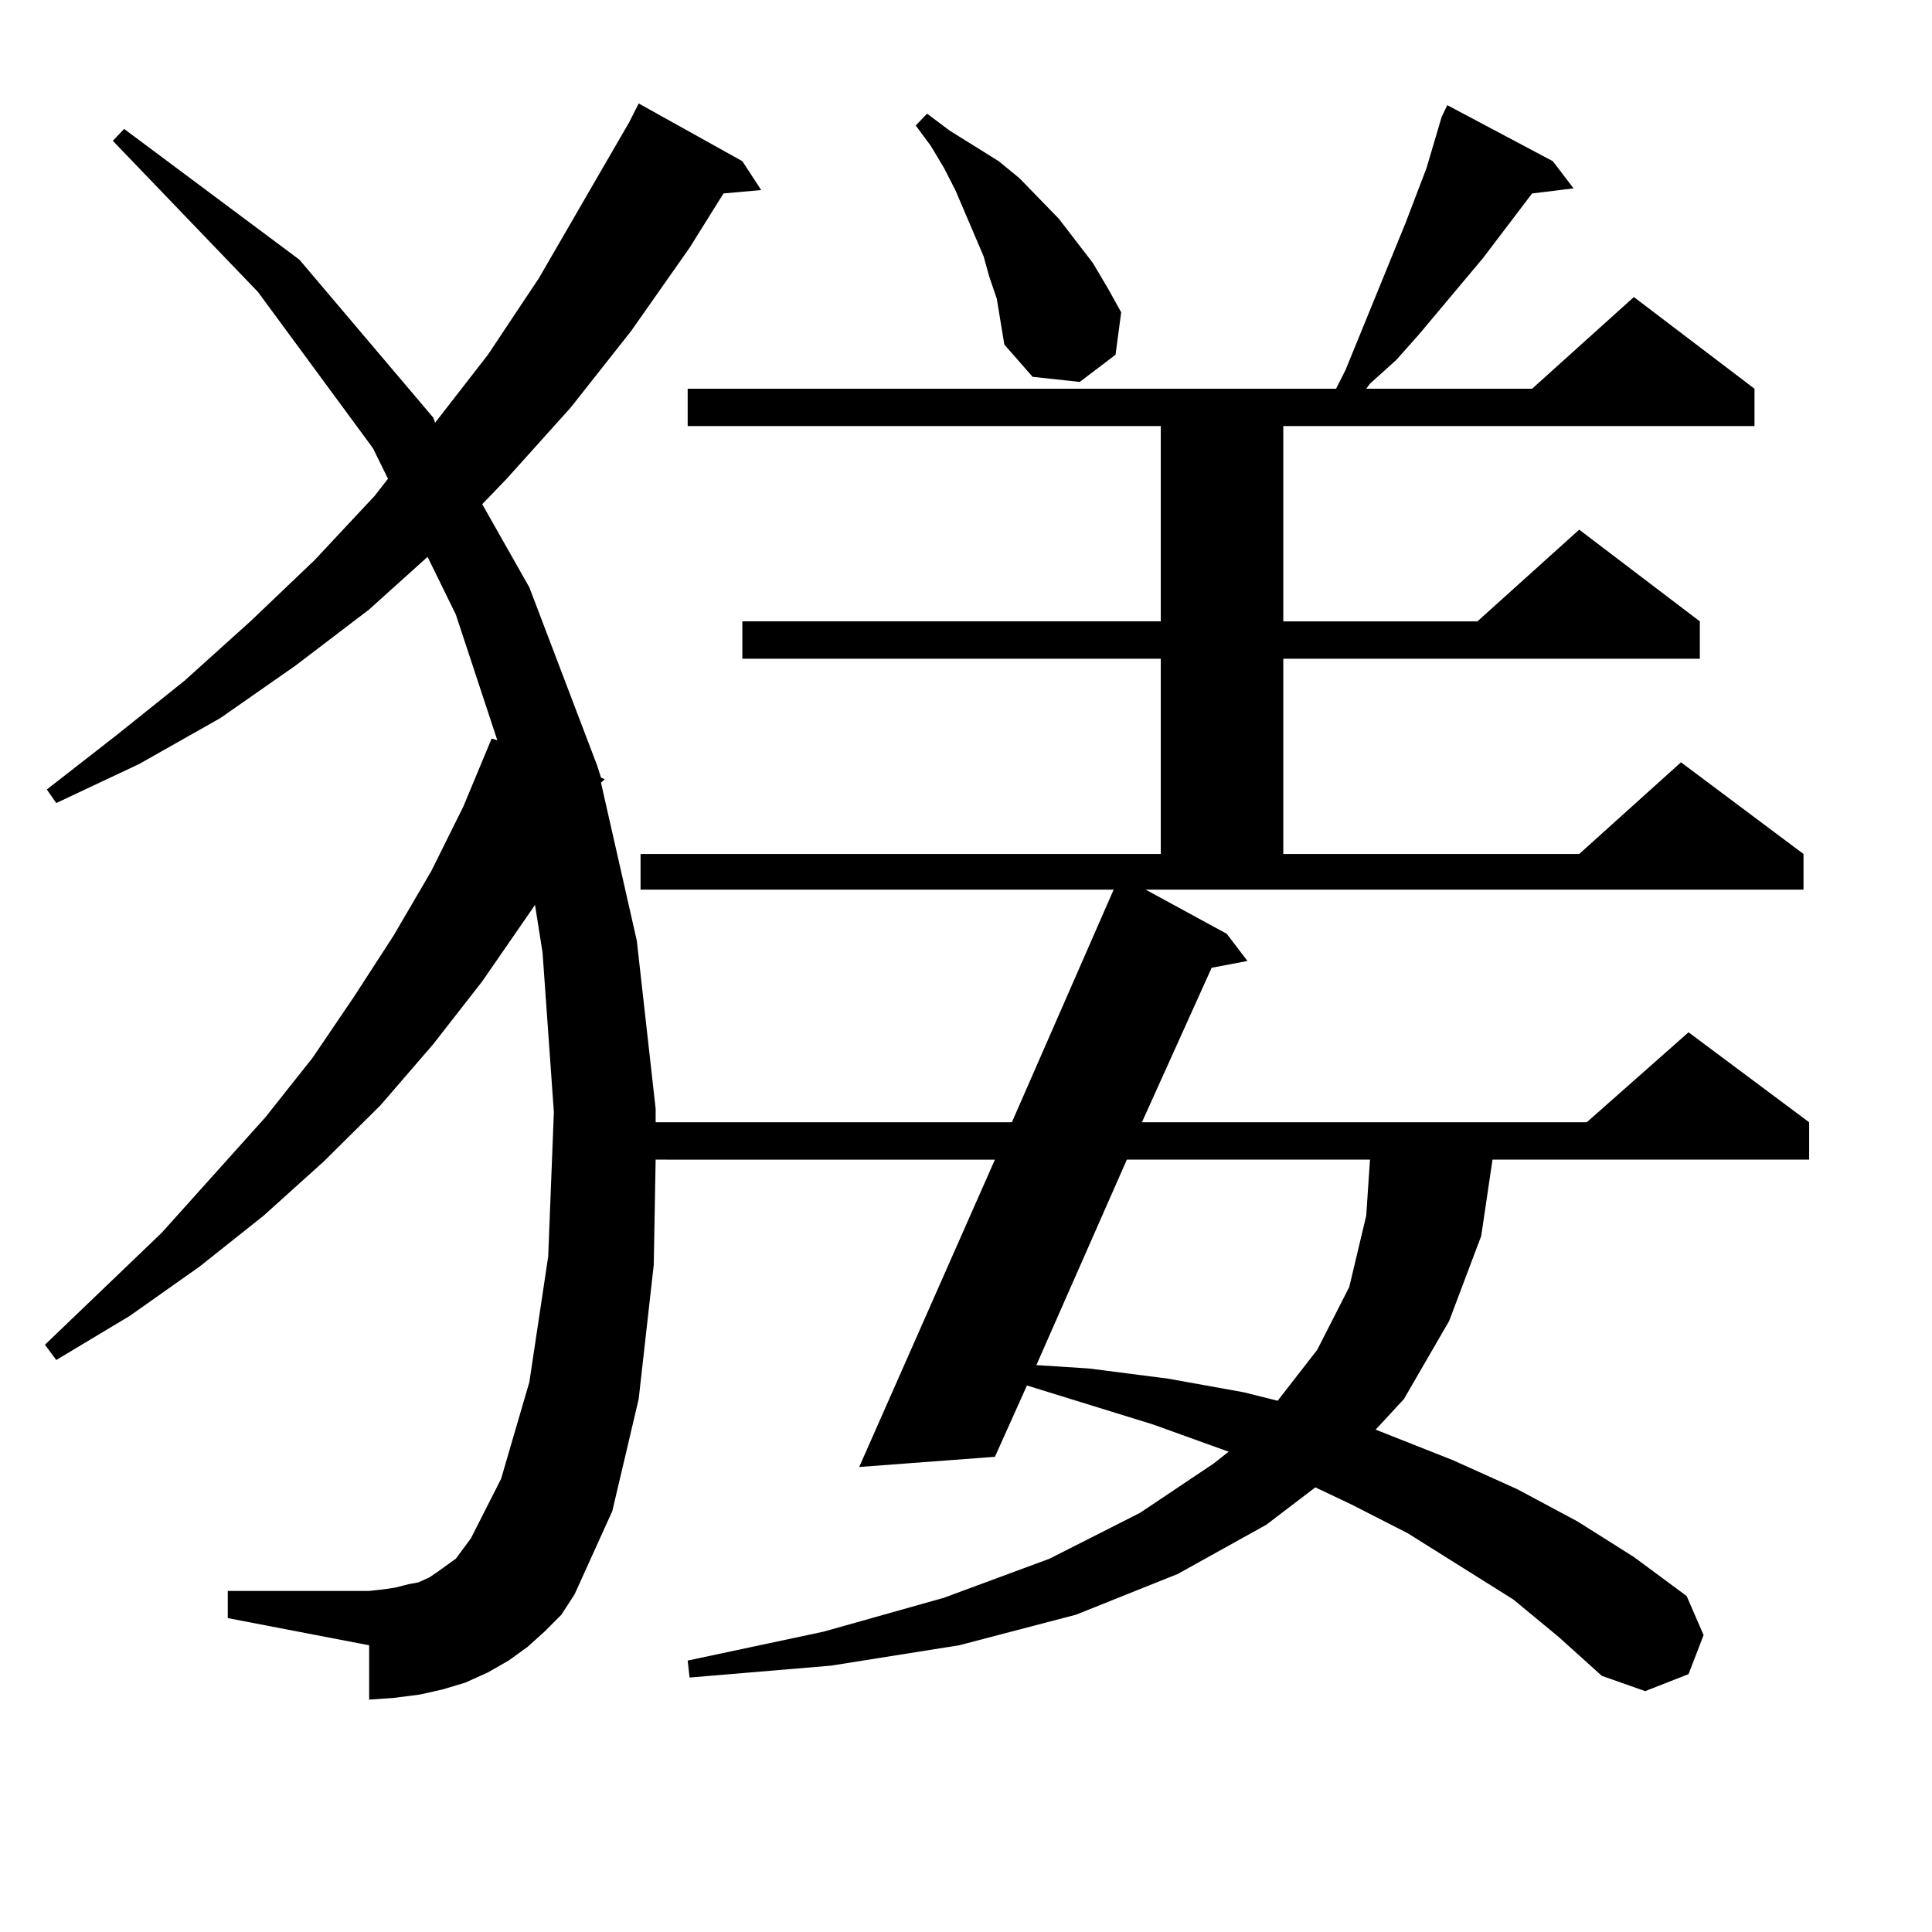
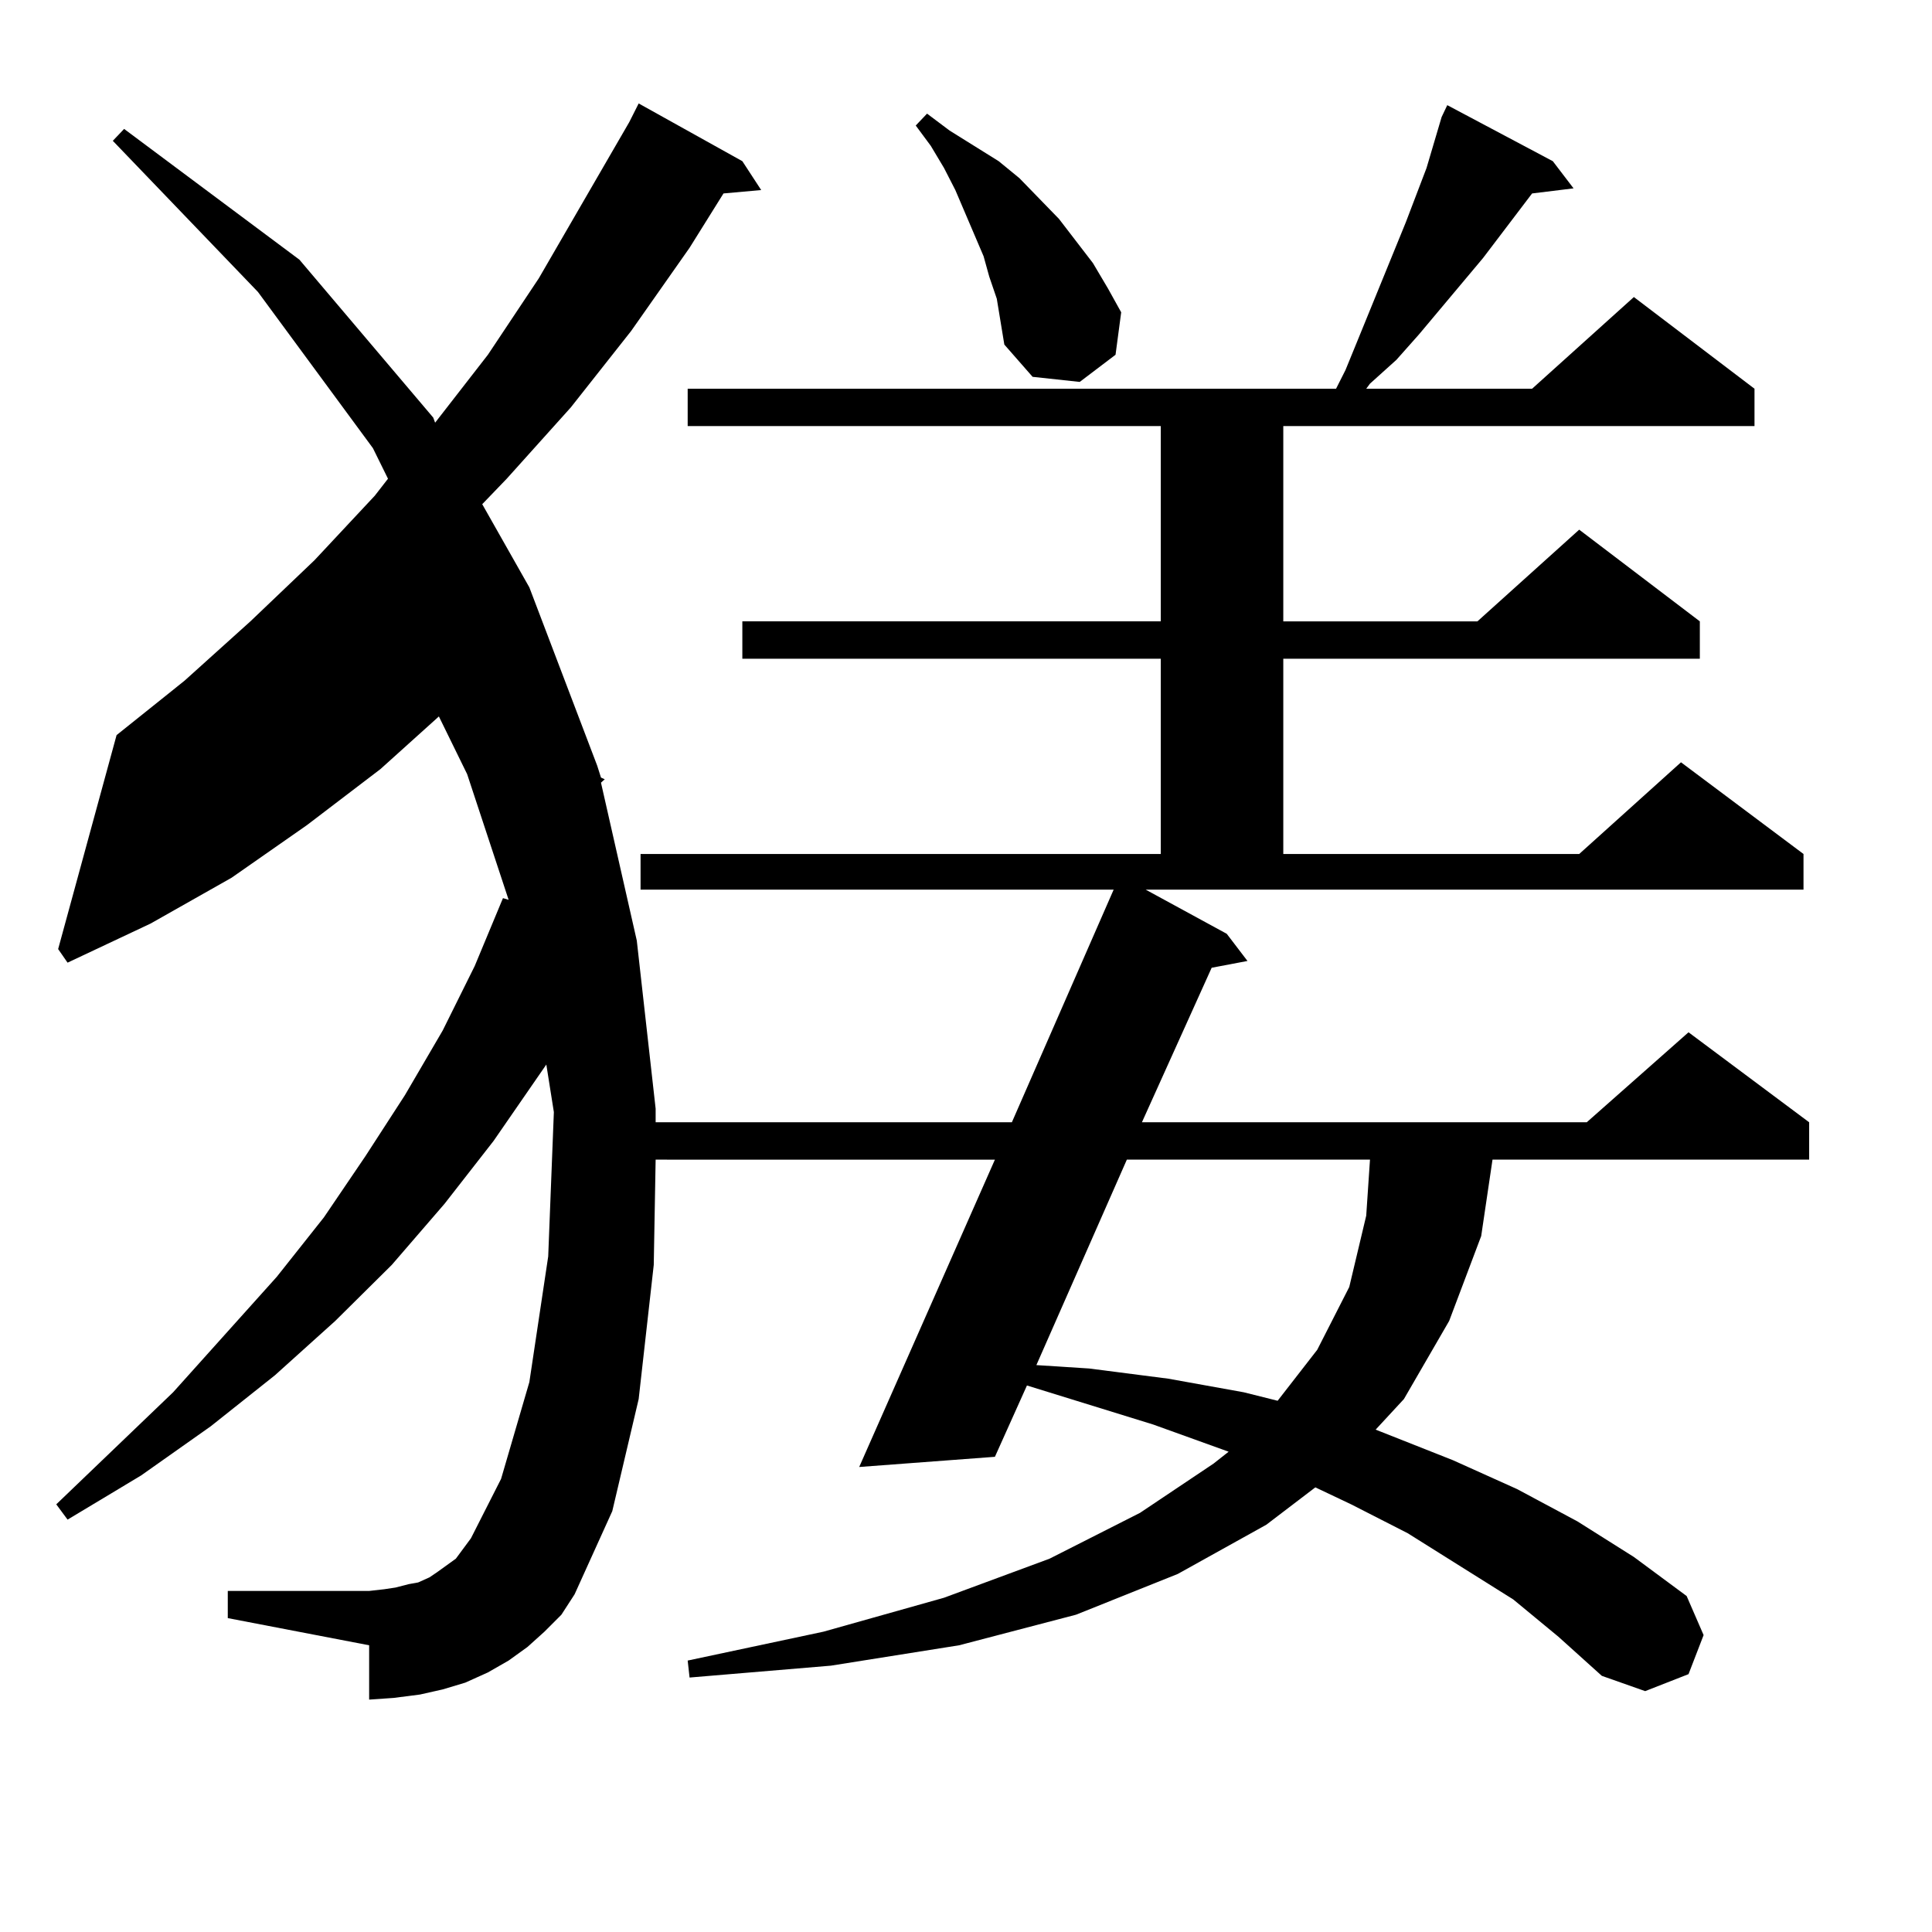
<svg xmlns="http://www.w3.org/2000/svg" version="1.1" id="图层_1" x="0px" y="0px" width="1000px" height="1000px" viewBox="0 0 1000 1000" enable-background="new 0 0 1000 1000" xml:space="preserve">
-   <path d="M634.96,483.332l10.731,14.063l-18.536,3.516l-36.097,79.98h230.238l52.682-46.582l62.438,46.582v19.336H772.518  l-5.854,39.551l-16.585,43.945l-23.414,40.43l-14.634,15.82l39.999,15.82l33.17,14.941l31.219,16.699l29.268,18.457l27.316,20.215  l8.78,20.215l-7.805,20.215l-22.438,8.789l-22.438-7.91l-22.438-20.215l-23.414-19.336l-54.633-34.277l-29.268-14.941l-18.536-8.789  l-25.365,19.336l-45.853,25.488l-52.682,21.094l-60.486,15.82l-66.34,10.547l-73.169,6.152l-0.976-8.789l70.242-14.941  l62.438-17.578l54.633-20.215l46.828-23.73l38.048-25.488l7.805-6.152l-39.023-14.063l-65.364-20.215l-16.585,36.914l-70.242,5.273  l70.242-159.082H339.357l-0.976,54.492l-7.805,69.434l-13.658,58.008l-19.512,43.066l-6.829,10.547l-8.78,8.789l-8.78,7.91  l-9.756,7.031l-10.731,6.152l-11.707,5.273l-11.707,3.516l-11.707,2.637l-13.658,1.758l-12.683,0.879v-28.125l-73.169-14.063  v-14.063h73.169l7.805-0.879l5.854-0.879l6.829-1.758l4.878-0.879l5.854-2.637l3.902-2.637l9.756-7.031l3.902-5.273l3.902-5.273  l15.609-30.762l14.634-50.098l9.756-65.039l2.927-74.707L280.822,493l-3.902-24.609l-27.316,39.551l-25.365,32.52l-27.316,31.641  l-29.268,29.004l-31.219,28.125l-33.17,26.367l-36.097,25.488l-38.048,22.852l-5.854-7.91l60.486-58.008l53.657-59.766l24.39-30.762  l21.463-31.641l20.487-31.641l19.512-33.398l16.585-33.398l14.634-35.156l2.927,0.879l-21.463-65.039l-14.634-29.883l-30.243,27.246  l-38.048,29.004l-39.023,27.246l-41.95,23.73l-42.926,20.215l-4.878-7.031L60.34,380.5l35.121-28.125l34.146-30.762l33.17-31.641  l31.219-33.398l6.829-8.789l-7.805-15.82l-59.511-80.859l-75.12-78.223l5.854-6.152l90.729,67.676l69.267,81.738l0.976,2.637  l27.316-35.156l26.341-39.551l46.828-80.859l4.878-9.668l53.657,29.883l9.756,14.941l-19.512,1.758l-17.561,28.125l-30.243,43.066  l-31.219,39.551l-33.17,36.914l-12.683,13.184l24.39,43.066l35.121,92.285l1.951,6.152l1.951,0.879l-1.951,1.758l18.536,81.738  l9.756,87.012v7.031h184.386l52.682-120.41H331.553v-18.457h269.262V340.949h-216.58v-19.336h216.58V220.539H355.942v-19.336  h335.602l4.878-9.668l6.829-16.699l24.39-59.766l10.731-28.125l7.805-26.367l2.927-6.152l54.633,29.004l10.731,14.063l-21.463,2.637  l-25.365,33.398l-33.17,39.551l-11.707,13.184l-13.658,12.305l-1.951,2.637h85.852l52.682-47.461l62.438,47.461v19.336H664.228  v101.074h100.485l52.682-47.461l62.438,47.461v19.336H664.228v101.074h153.167l52.682-47.461l63.413,47.461v18.457H593.01  L634.96,483.332z M515.938,154.621l-3.902-11.426l-2.927-10.547l-4.878-11.426l-9.756-22.852l-5.854-11.426l-6.829-11.426  l-7.805-10.547l5.854-6.152l11.707,8.789l12.683,7.91l12.683,7.91l10.731,8.789l20.487,21.094l17.561,22.852l7.805,13.184  l6.829,12.305l-2.927,21.973l-18.536,14.063l-24.39-2.637l-14.634-16.699L515.938,154.621z M583.254,600.227l-46.828,106.348  l27.316,1.758l40.975,5.273l39.023,7.031l17.561,4.395l20.487-26.367l16.585-32.52l8.78-36.914l1.951-29.004H583.254z" />
+   <path d="M634.96,483.332l10.731,14.063l-18.536,3.516l-36.097,79.98h230.238l52.682-46.582l62.438,46.582v19.336H772.518  l-5.854,39.551l-16.585,43.945l-23.414,40.43l-14.634,15.82l39.999,15.82l33.17,14.941l31.219,16.699l29.268,18.457l27.316,20.215  l8.78,20.215l-7.805,20.215l-22.438,8.789l-22.438-7.91l-22.438-20.215l-23.414-19.336l-54.633-34.277l-29.268-14.941l-18.536-8.789  l-25.365,19.336l-45.853,25.488l-52.682,21.094l-60.486,15.82l-66.34,10.547l-73.169,6.152l-0.976-8.789l70.242-14.941  l62.438-17.578l54.633-20.215l46.828-23.73l38.048-25.488l7.805-6.152l-39.023-14.063l-65.364-20.215l-16.585,36.914l-70.242,5.273  l70.242-159.082H339.357l-0.976,54.492l-7.805,69.434l-13.658,58.008l-19.512,43.066l-6.829,10.547l-8.78,8.789l-8.78,7.91  l-9.756,7.031l-10.731,6.152l-11.707,5.273l-11.707,3.516l-11.707,2.637l-13.658,1.758l-12.683,0.879v-28.125l-73.169-14.063  v-14.063h73.169l7.805-0.879l5.854-0.879l6.829-1.758l4.878-0.879l5.854-2.637l3.902-2.637l9.756-7.031l3.902-5.273l3.902-5.273  l15.609-30.762l14.634-50.098l9.756-65.039l2.927-74.707l-3.902-24.609l-27.316,39.551l-25.365,32.52l-27.316,31.641  l-29.268,29.004l-31.219,28.125l-33.17,26.367l-36.097,25.488l-38.048,22.852l-5.854-7.91l60.486-58.008l53.657-59.766l24.39-30.762  l21.463-31.641l20.487-31.641l19.512-33.398l16.585-33.398l14.634-35.156l2.927,0.879l-21.463-65.039l-14.634-29.883l-30.243,27.246  l-38.048,29.004l-39.023,27.246l-41.95,23.73l-42.926,20.215l-4.878-7.031L60.34,380.5l35.121-28.125l34.146-30.762l33.17-31.641  l31.219-33.398l6.829-8.789l-7.805-15.82l-59.511-80.859l-75.12-78.223l5.854-6.152l90.729,67.676l69.267,81.738l0.976,2.637  l27.316-35.156l26.341-39.551l46.828-80.859l4.878-9.668l53.657,29.883l9.756,14.941l-19.512,1.758l-17.561,28.125l-30.243,43.066  l-31.219,39.551l-33.17,36.914l-12.683,13.184l24.39,43.066l35.121,92.285l1.951,6.152l1.951,0.879l-1.951,1.758l18.536,81.738  l9.756,87.012v7.031h184.386l52.682-120.41H331.553v-18.457h269.262V340.949h-216.58v-19.336h216.58V220.539H355.942v-19.336  h335.602l4.878-9.668l6.829-16.699l24.39-59.766l10.731-28.125l7.805-26.367l2.927-6.152l54.633,29.004l10.731,14.063l-21.463,2.637  l-25.365,33.398l-33.17,39.551l-11.707,13.184l-13.658,12.305l-1.951,2.637h85.852l52.682-47.461l62.438,47.461v19.336H664.228  v101.074h100.485l52.682-47.461l62.438,47.461v19.336H664.228v101.074h153.167l52.682-47.461l63.413,47.461v18.457H593.01  L634.96,483.332z M515.938,154.621l-3.902-11.426l-2.927-10.547l-4.878-11.426l-9.756-22.852l-5.854-11.426l-6.829-11.426  l-7.805-10.547l5.854-6.152l11.707,8.789l12.683,7.91l12.683,7.91l10.731,8.789l20.487,21.094l17.561,22.852l7.805,13.184  l6.829,12.305l-2.927,21.973l-18.536,14.063l-24.39-2.637l-14.634-16.699L515.938,154.621z M583.254,600.227l-46.828,106.348  l27.316,1.758l40.975,5.273l39.023,7.031l17.561,4.395l20.487-26.367l16.585-32.52l8.78-36.914l1.951-29.004H583.254z" />
</svg>